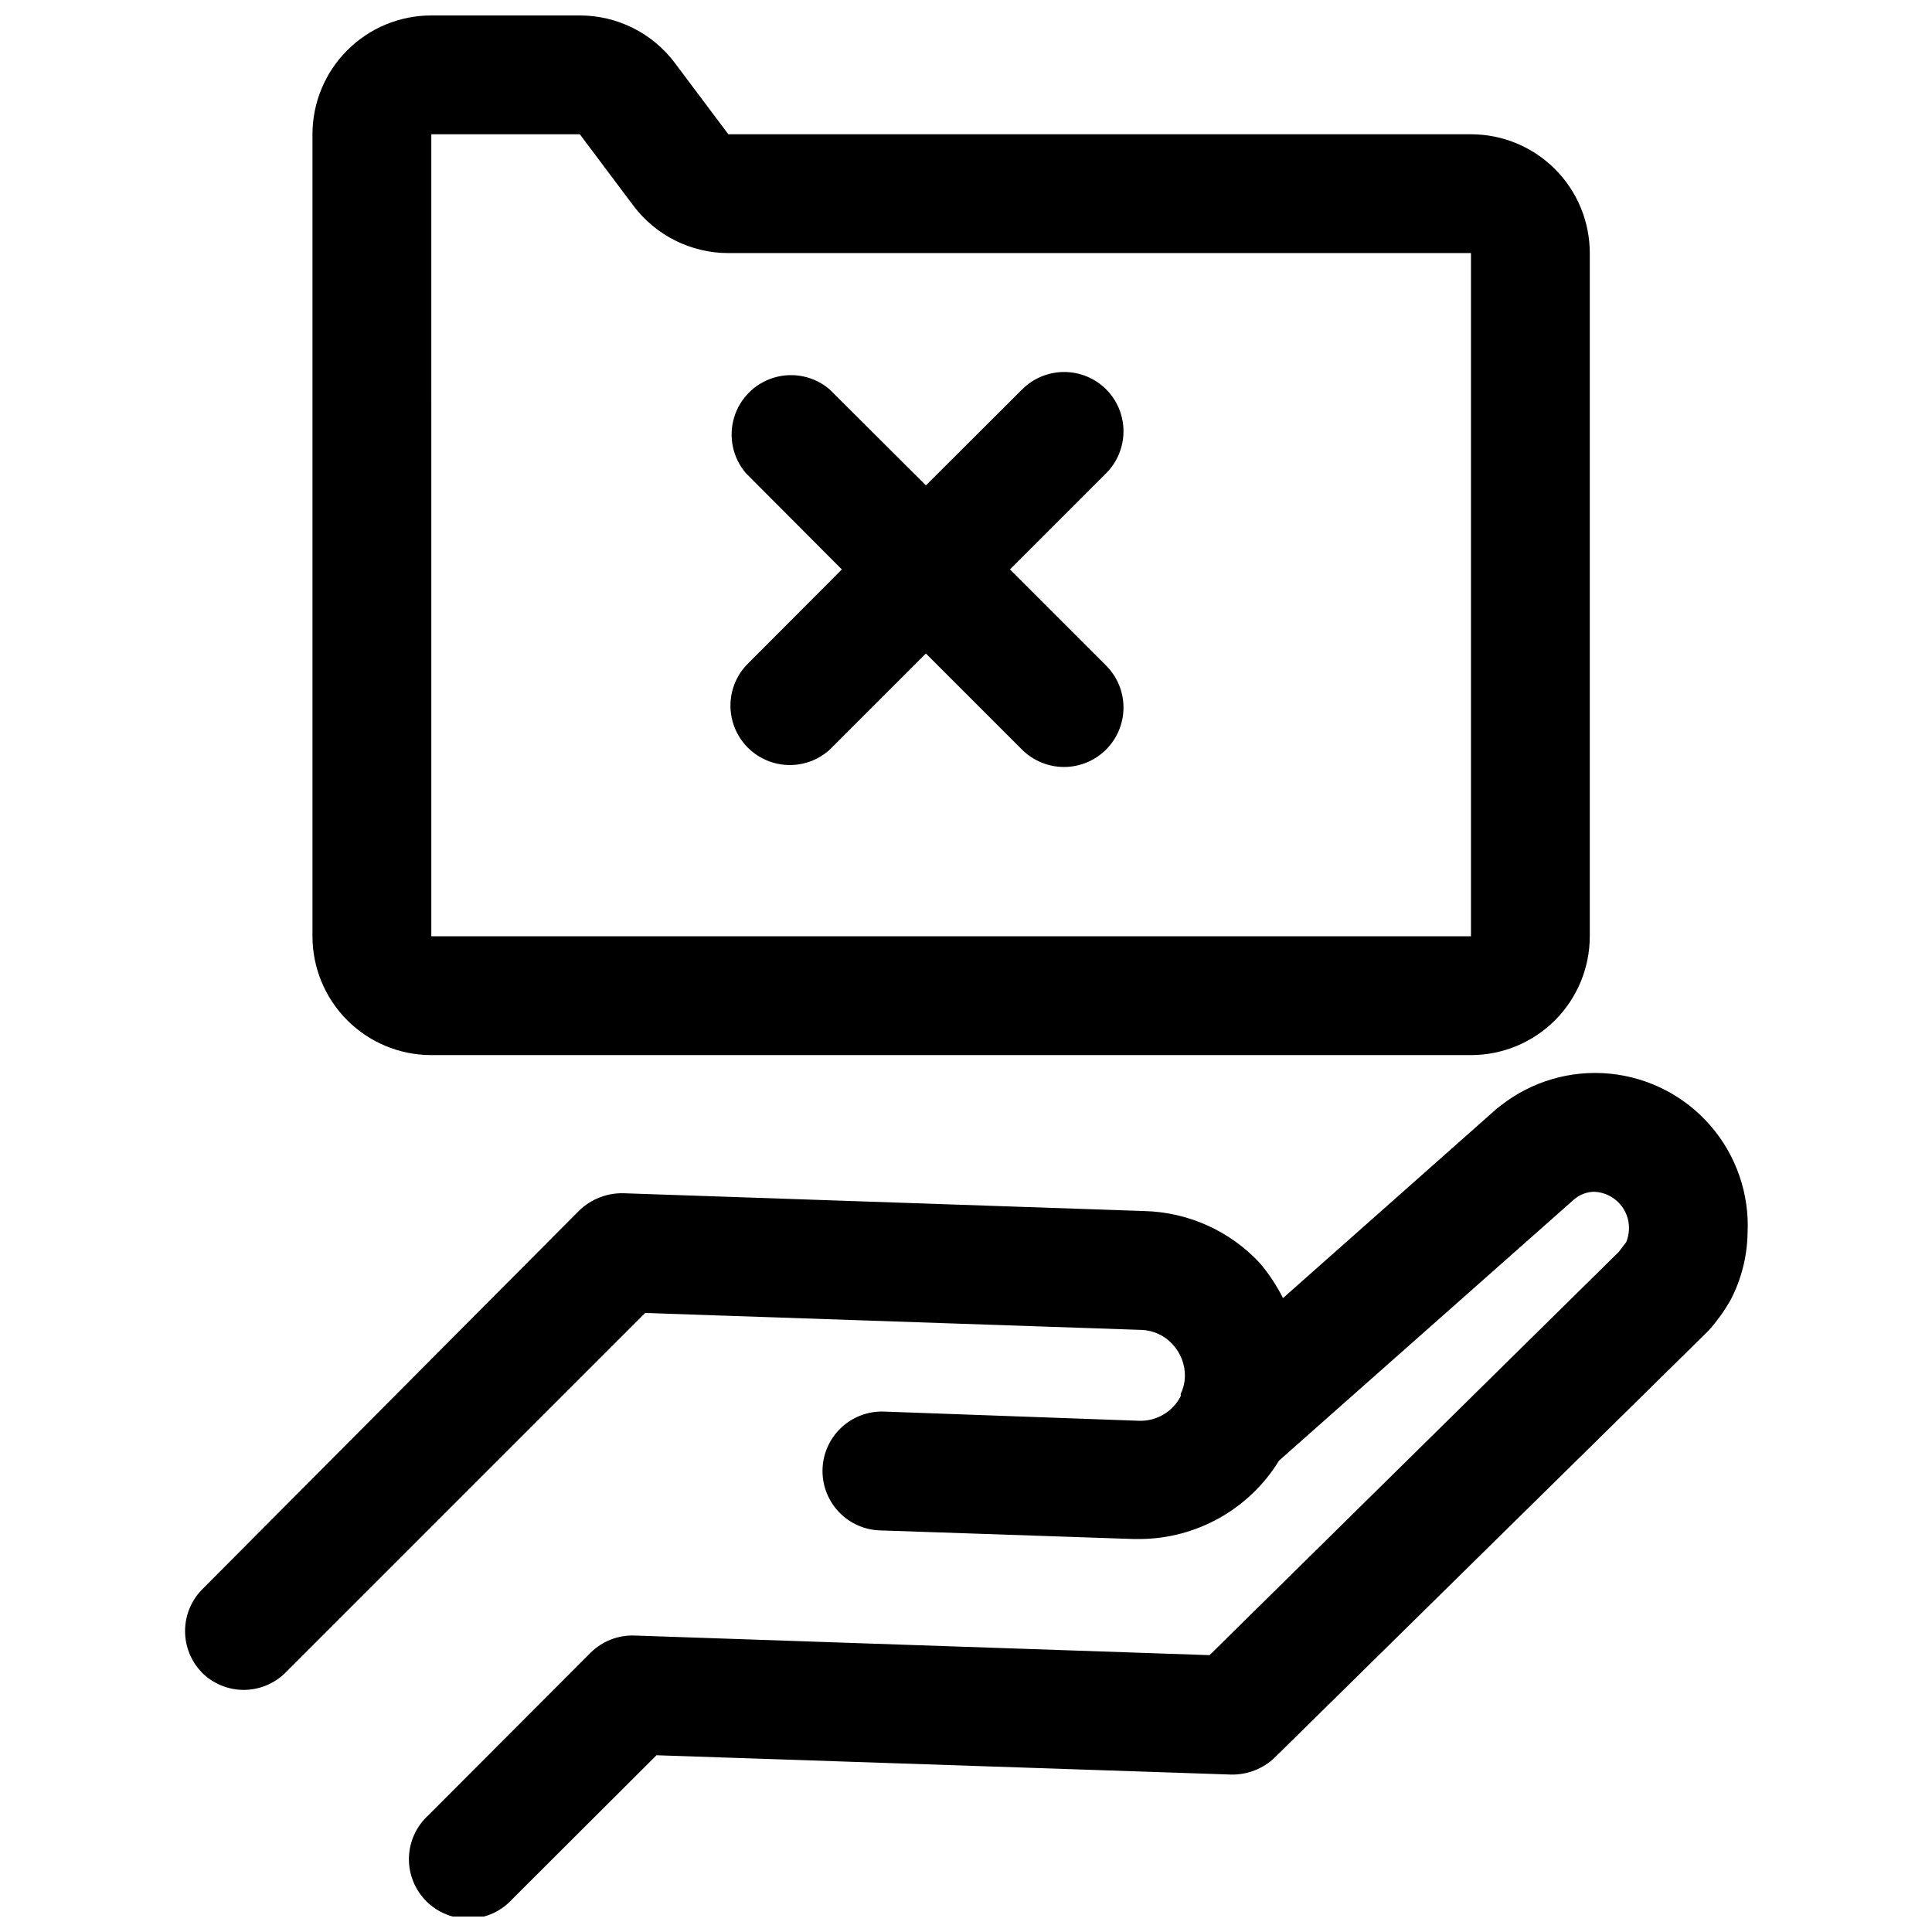
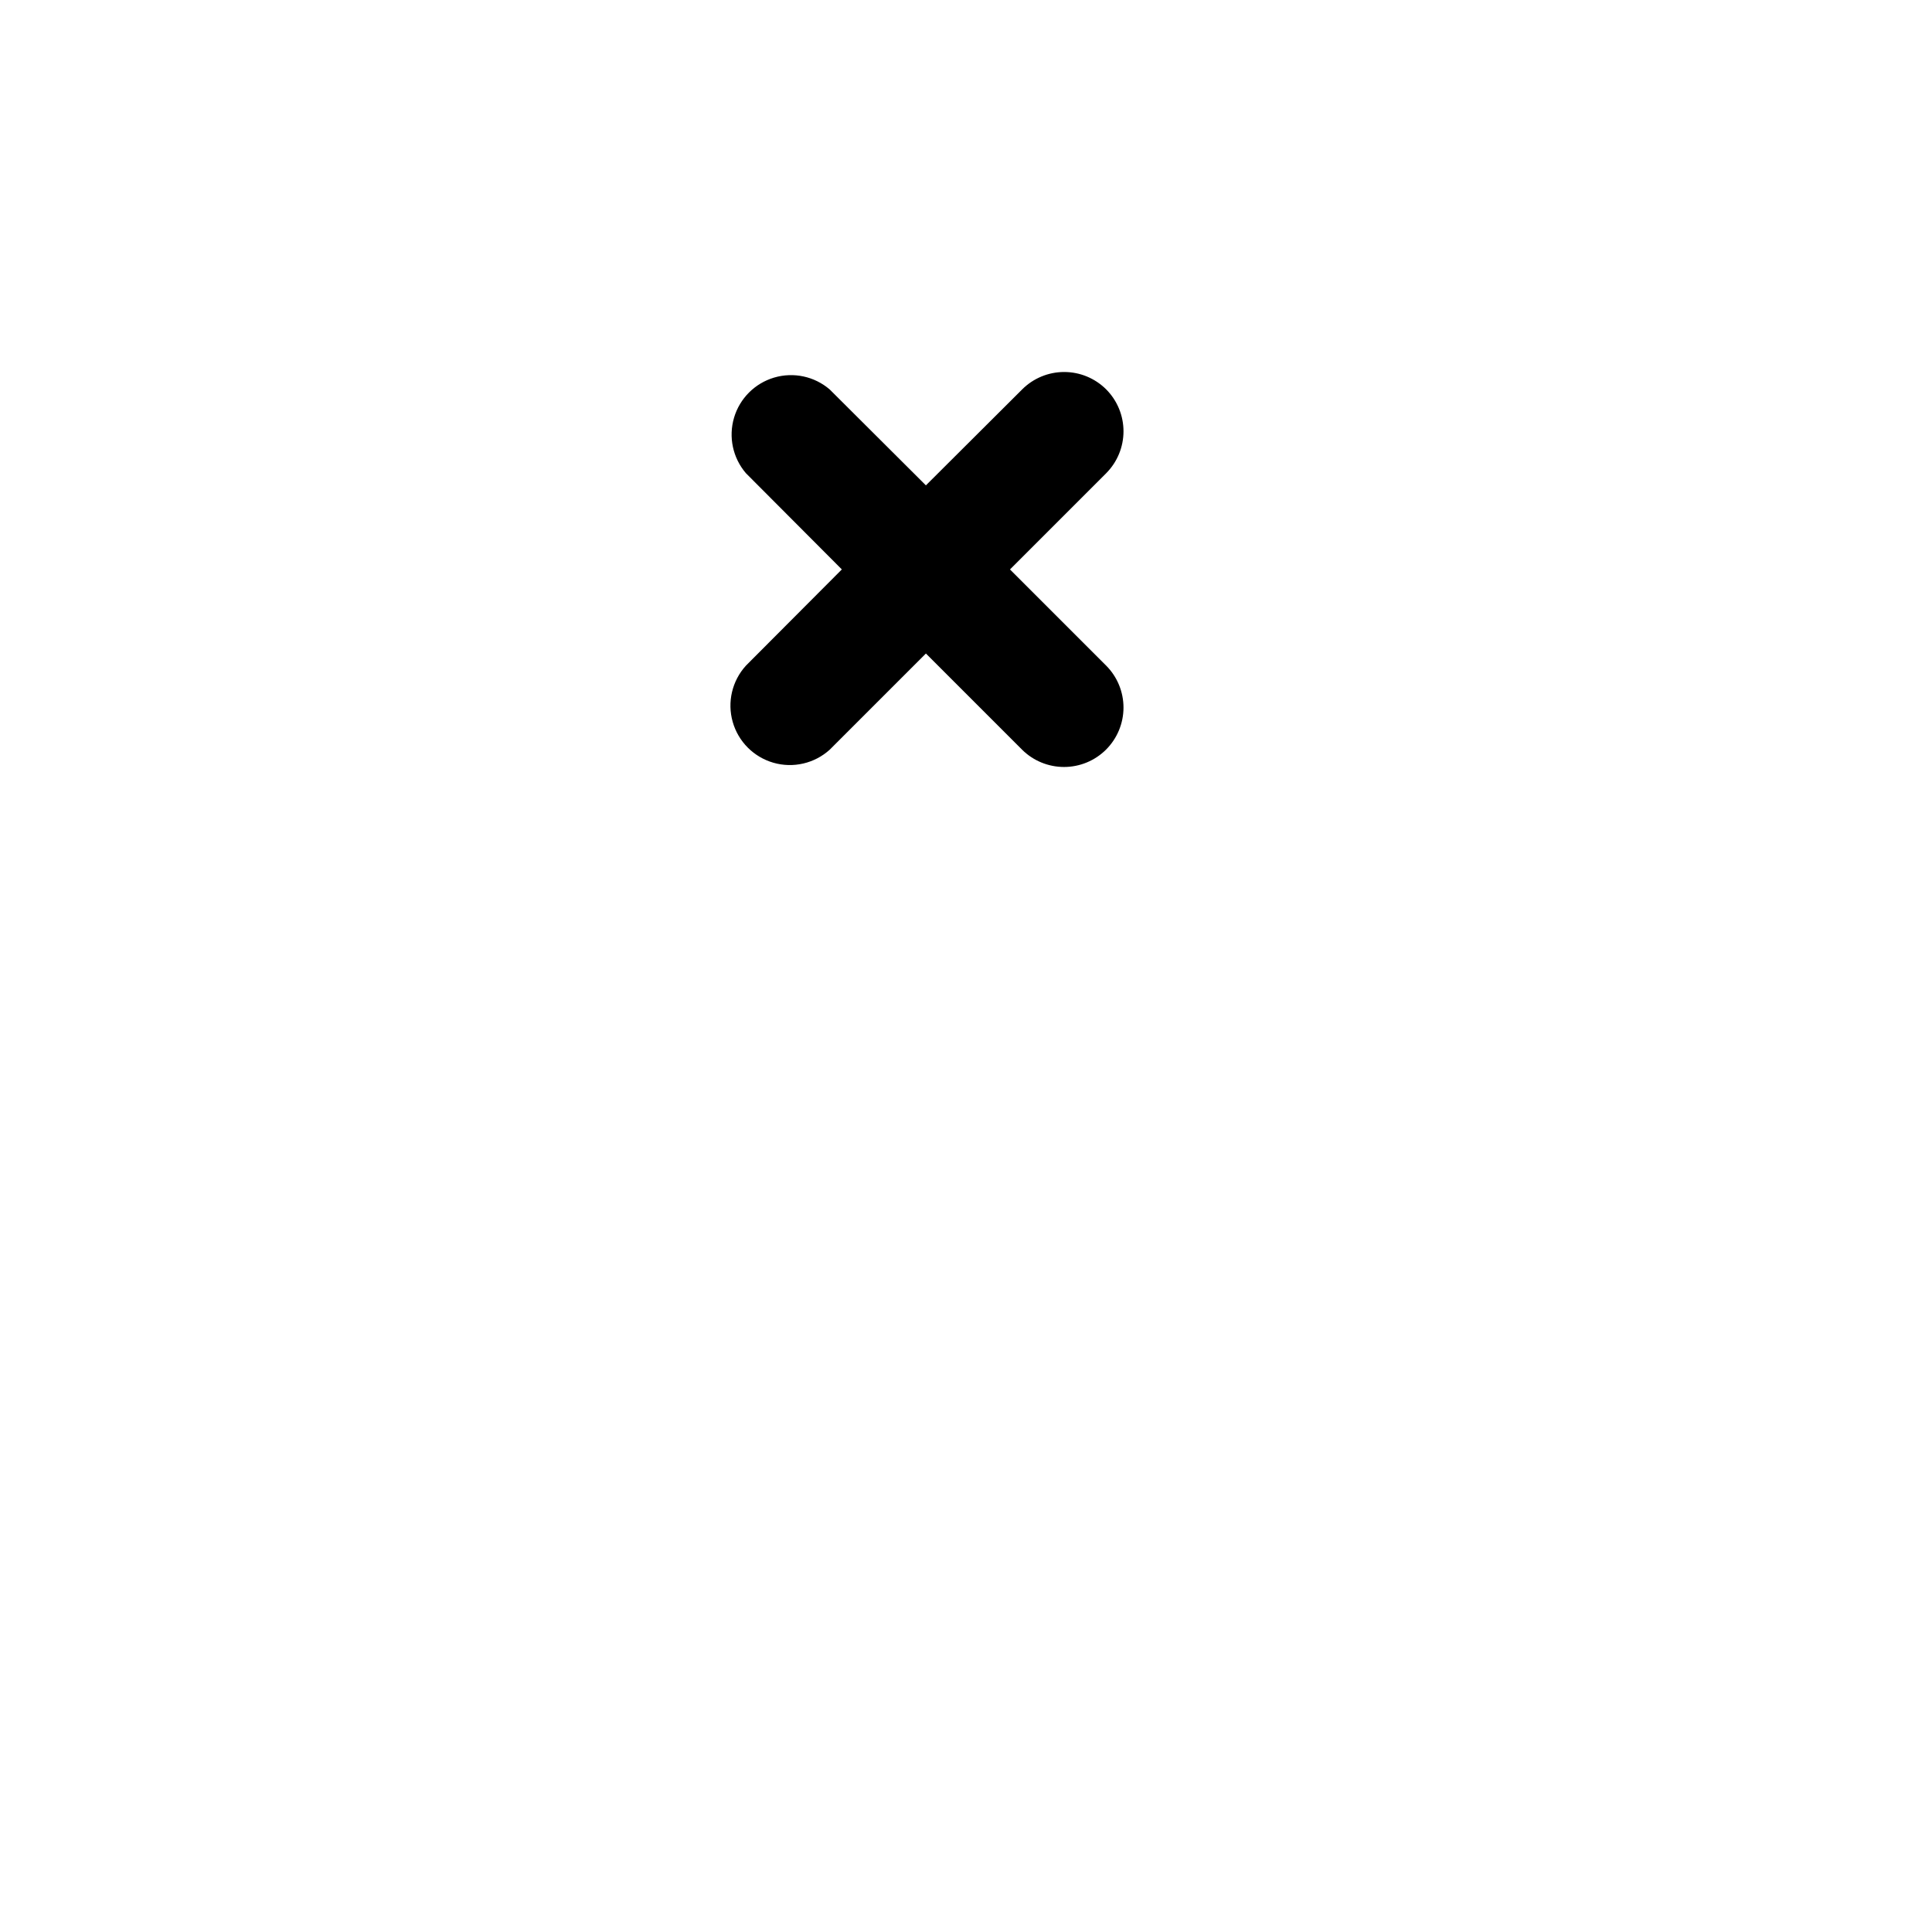
<svg xmlns="http://www.w3.org/2000/svg" width="800px" height="800px" version="1.1" viewBox="144 144 512 512">
  <defs>
    <clipPath id="b">
-       <path d="m193 428h415v223.9h-415z" />
-     </clipPath>
+       </clipPath>
    <clipPath id="a">
      <path d="m226 148.09h340v275.91h-340z" />
    </clipPath>
  </defs>
  <g clip-path="url(#b)">
-     <path d="m197.45 587.2c2.938 2.957 6.93 4.625 11.098 4.644 4.195 0.004 8.219-1.668 11.18-4.644l95.25-95.25 131.46 4.488 0.004-0.004c3.152 0.09 6.133 1.453 8.266 3.781 2.195 2.336 3.383 5.449 3.305 8.656-0.051 1.559-0.426 3.086-1.102 4.488v0.629c-2.102 4.129-6.394 6.672-11.023 6.535l-67.617-2.441c-4.273-0.148-8.418 1.445-11.492 4.414s-4.809 7.059-4.805 11.332c-0.004 4.082 1.582 8.004 4.414 10.941 2.836 2.938 6.699 4.66 10.777 4.801l67.148 2.281h1.652l0.004 0.004c15.102-0.043 29.105-7.906 36.996-20.785l78.246-69.273h0.004c1.477-1.246 3.34-1.941 5.273-1.969 5.242 0.215 9.344 4.598 9.211 9.84-0.031 1.188-0.27 2.363-0.711 3.465l-1.969 2.598-108.47 106.9-152.32-5.195c-4.375-0.176-8.625 1.48-11.73 4.566l-42.98 43.059c-3.188 2.902-5.051 6.981-5.148 11.289-0.098 4.309 1.574 8.469 4.629 11.512 3.051 3.043 7.219 4.699 11.527 4.586 4.309-0.113 8.383-1.988 11.27-5.188l38.18-38.102 152.25 5.117c4.297 0.098 8.461-1.516 11.57-4.484l113.91-112.1 1.184-1.184c2.148-2.422 4.051-5.062 5.668-7.871 2.887-5.492 4.449-11.586 4.566-17.789 0.523-10.398-2.981-20.598-9.781-28.477-6.801-7.883-16.379-12.836-26.742-13.84-10.363-1-20.711 2.031-28.895 8.465l-1.023 0.789-56.68 50.223c-1.668-3.328-3.731-6.449-6.141-9.289-7.938-8.523-18.977-13.492-30.621-13.777l-138.07-4.723c-4.375-0.09-8.602 1.586-11.73 4.644l-99.973 100.45c-2.84 2.934-4.426 6.859-4.426 10.941 0 4.082 1.586 8.004 4.426 10.941z" />
-   </g>
+     </g>
  <g clip-path="url(#a)">
-     <path d="m533.82 423.61c8.352 0 16.359-3.316 22.266-9.223 5.902-5.902 9.223-13.914 9.223-22.266v-181.05c0-8.352-3.32-16.359-9.223-22.266-5.906-5.906-13.914-9.223-22.266-9.223h-196.8l-14.172-18.895c-5.945-7.926-15.277-12.594-25.188-12.594h-39.363c-8.352 0-16.359 3.316-22.266 9.223-5.902 5.906-9.223 13.914-9.223 22.266v212.54c0 8.352 3.32 16.363 9.223 22.266 5.906 5.906 13.914 9.223 22.266 9.223zm-275.52-244.03h39.359l14.168 18.895h0.004c5.945 7.926 15.277 12.594 25.191 12.594h196.8v181.05h-275.52z" />
-   </g>
+     </g>
  <path d="m437.16 247.2c-2.953-2.957-6.961-4.617-11.141-4.617s-8.188 1.66-11.141 4.617l-25.504 25.426-25.504-25.426c-4.055-3.473-9.59-4.652-14.707-3.141-5.117 1.516-9.121 5.516-10.633 10.633-1.512 5.117-0.332 10.652 3.141 14.707l25.426 25.504-25.426 25.504v0.004c-3.66 4.023-4.984 9.652-3.5 14.887s5.566 9.332 10.797 10.836c5.227 1.504 10.863 0.199 14.902-3.445l25.504-25.504 25.504 25.504c2.953 2.926 6.945 4.566 11.102 4.566 4.172 0 8.172-1.652 11.129-4.598 2.953-2.945 4.617-6.941 4.629-11.113 0.008-4.172-1.641-8.176-4.578-11.133l-25.504-25.504 25.504-25.504v-0.004c2.93-2.949 4.578-6.941 4.578-11.102 0-4.156-1.648-8.148-4.578-11.098z" />
</svg>